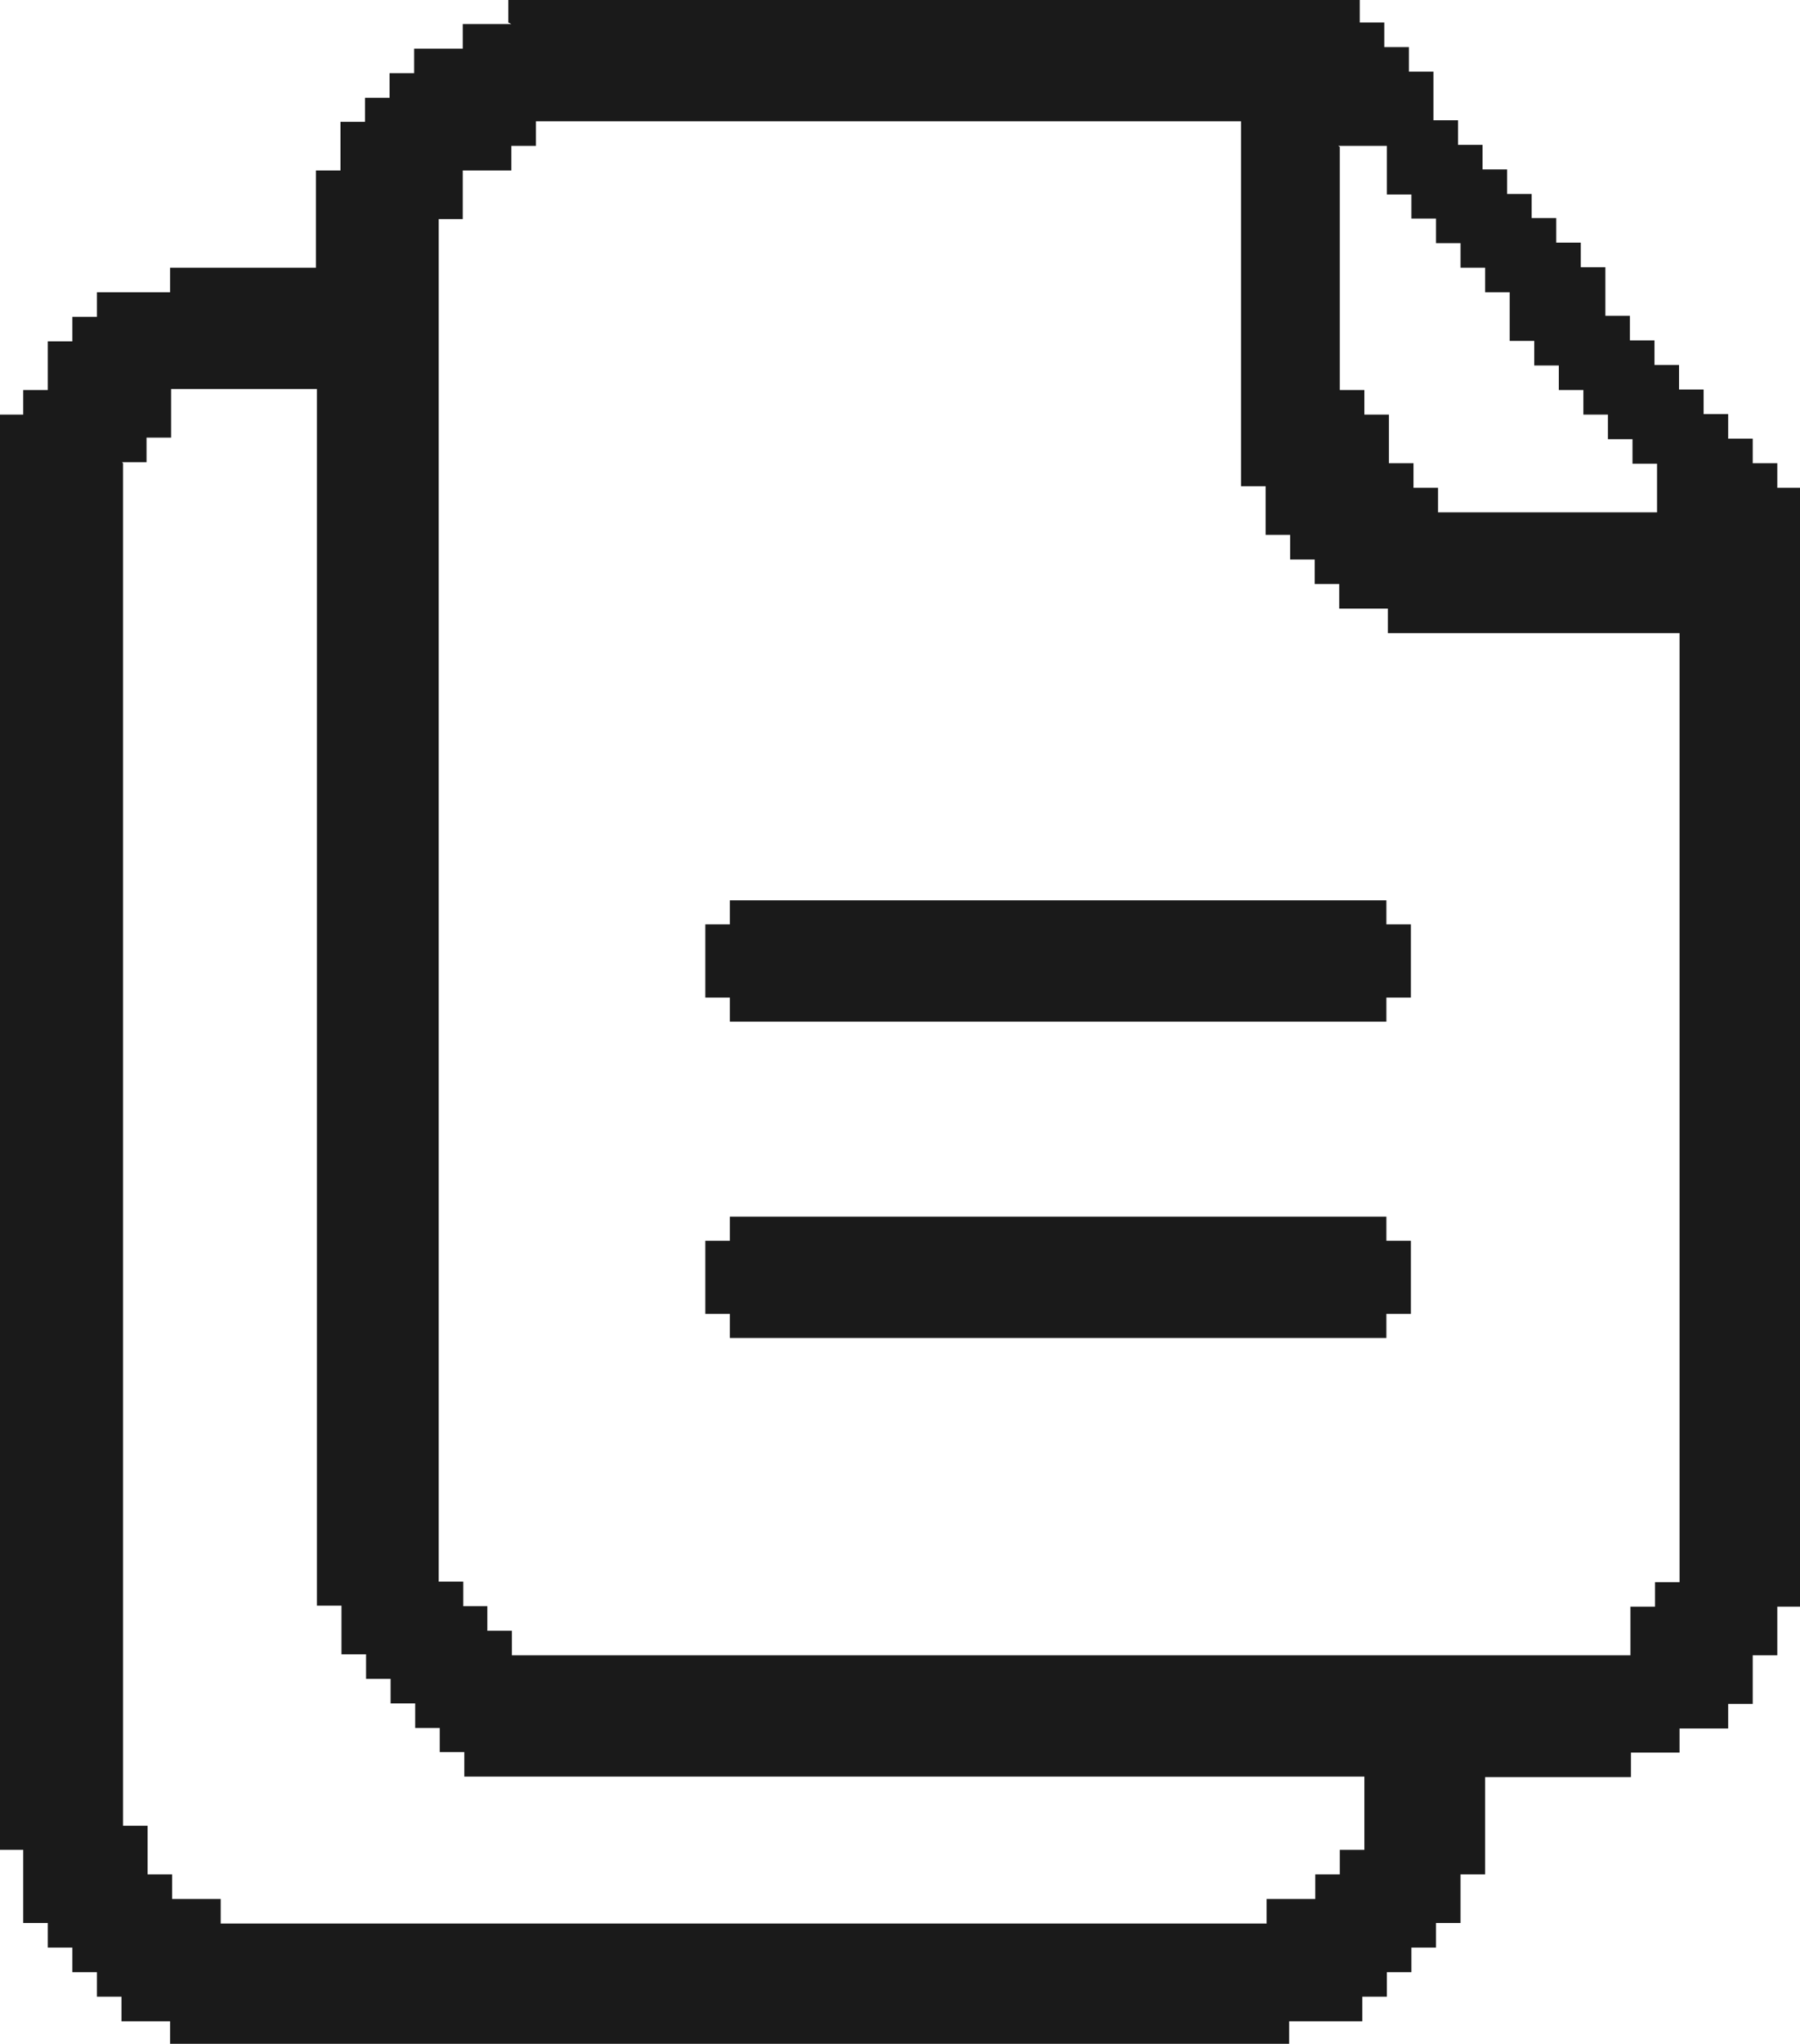
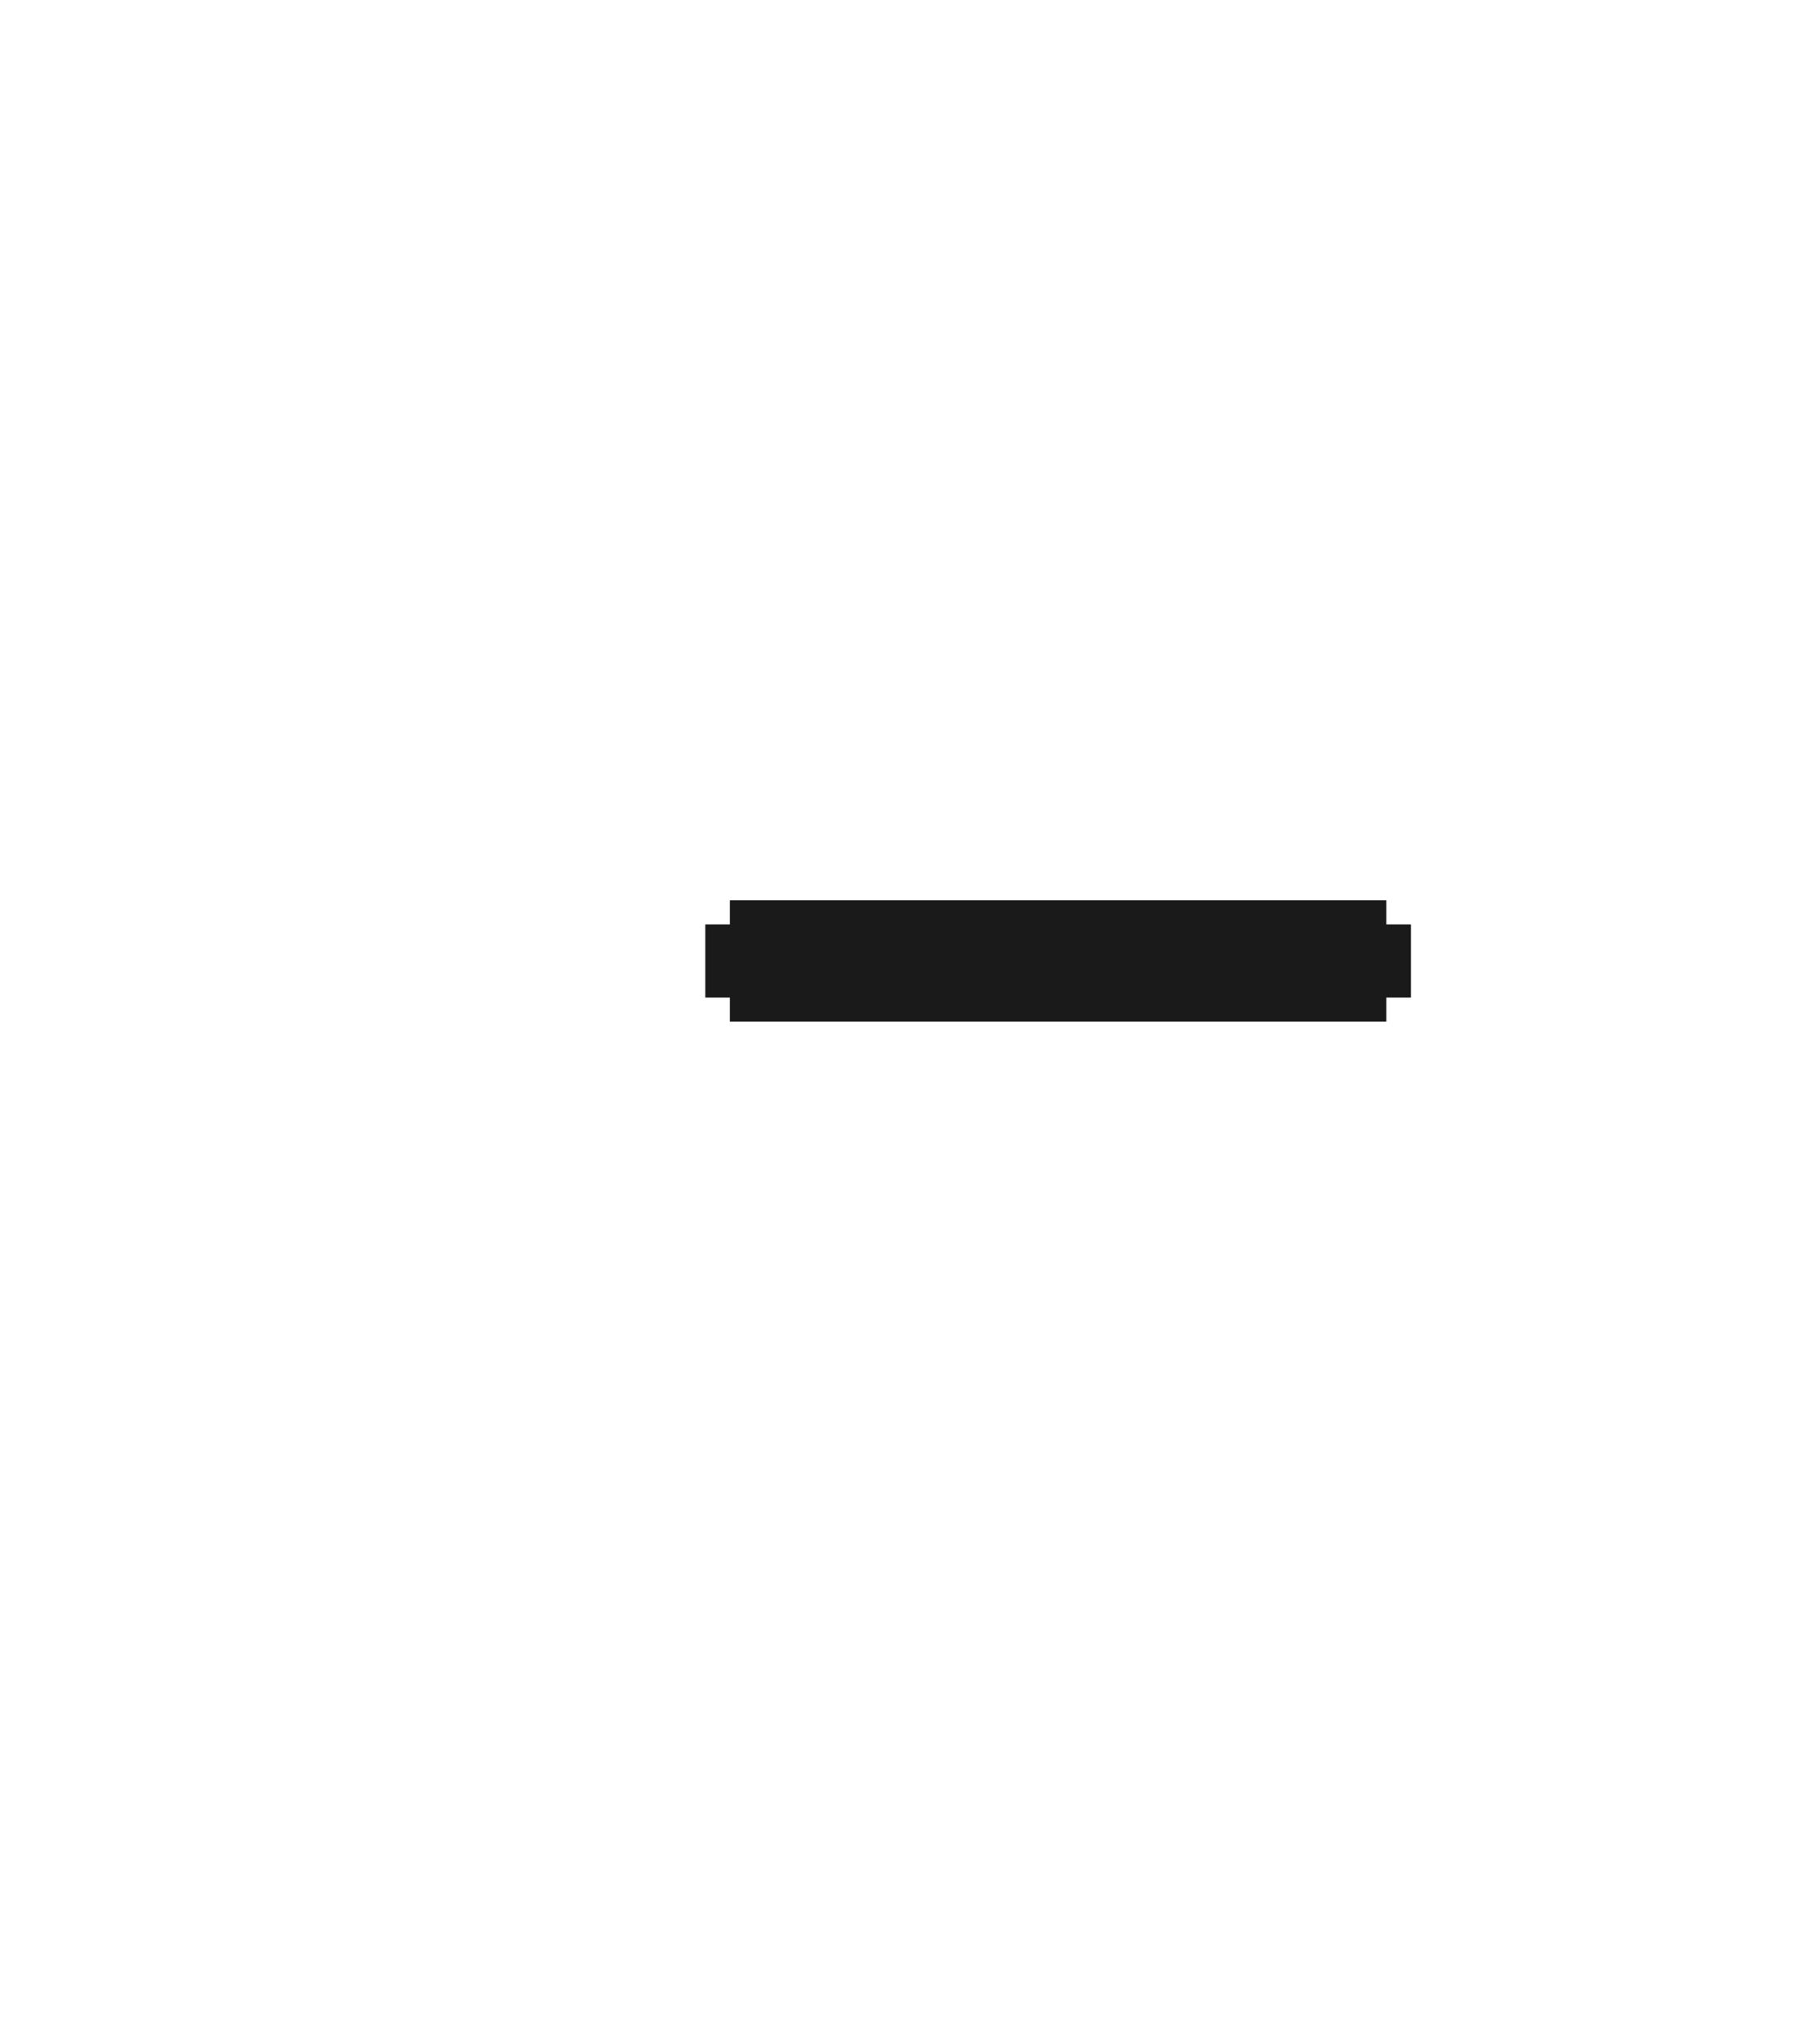
<svg xmlns="http://www.w3.org/2000/svg" xml:space="preserve" width="7.802mm" height="8.856mm" version="1.1" style="shape-rendering:geometricPrecision; text-rendering:geometricPrecision; image-rendering:optimizeQuality; fill-rule:evenodd; clip-rule:evenodd" viewBox="0 0 35.17 39.93">
  <defs>
    <style type="text/css">
   
    .fil0 {fill:#1A1A1A}
   
  </style>
  </defs>
  <g id="Camada_x0020_1">
-     <path class="fil0" d="M2.38 9.03l0.48 0 0 -0.48 0.48 0 0 -0.95 2.85 0 0 23.77 0.48 0 0 0.95 0.48 0 0 0.48 0.48 0 0 0.48 0.48 0 0 0.48 0.48 0 0 0.47 0.48 0 0 0.48 17.59 0 0 1.43 -0.48 0 0 0.48 -0.48 0 0 0.48 -0.95 0 0 0.48 -20.44 0 0 -0.48 -0.95 0 0 -0.48 -0.48 0 0 -0.95 -0.48 0 0 -26.62zm6.18 -4.75l0.48 0 0 -0.95 0.95 0 0 -0.48 0.48 0 0 -0.48 13.78 0 0 7.13 0.48 0 0 0.95 0.48 0 0 0.48 0.48 0 0 0.48 0.48 0 0 0.48 0.95 0 0 0.48 5.7 0 0 18.54 -0.48 0 0 0.48 -0.48 0 0 0.95 -21.86 0 0 -0.48 -0.48 0 0 -0.48 -0.47 0 0 -0.48 -0.48 0 0 -26.62zm17.59 -1.43l0.95 0 0 0.95 0.48 0 0 0.47 0.48 0 0 0.48 0.48 0 0 0.48 0.48 0 0 0.48 0.48 0 0 0.95 0.48 0 0 0.48 0.48 0 0 0.48 0.48 0 0 0.48 0.48 0 0 0.48 0.48 0 0 0.48 0.48 0 0 0.95 -4.28 0 0 -0.48 -0.48 0 0 -0.48 -0.48 0 0 -0.95 -0.48 0 0 -0.48 -0.48 0 0 -4.75zm-16.16 -2.38l-0.95 0 0 0.48 -0.95 0 0 0.48 -0.48 0 0 0.48 -0.48 0 0 0.47 -0.48 0 0 0.95 -0.48 0 0 1.9 -2.85 0 0 0.48 -1.43 0 0 0.48 -0.48 0 0 0.48 -0.48 0 0 0.95 -0.48 0 0 0.48 -0.48 0 0 28.04 0.48 0 0 1.43 0.48 0 0 0.48 0.48 0 0 0.48 0.48 0 0 0.48 0.48 0 0 0.48 0.95 0 0 0.48 21.87 0 0 -0.48 1.43 0 0 -0.48 0.48 0 0 -0.48 0.48 0 0 -0.48 0.48 0 0 -0.48 0.48 0 0 -0.95 0.48 0 0 -1.9 2.85 0 0 -0.48 0.95 0 0 -0.47 0.95 0 0 -0.48 0.48 0 0 -0.95 0.48 0 0 -0.95 0.48 0 0 -21.86 -0.48 0 0 -0.48 -0.48 0 0 -0.48 -0.48 0 0 -0.48 -0.48 0 0 -0.48 -0.48 0 0 -0.48 -0.48 0 0 -0.48 -0.48 0 0 -0.48 -0.48 0 0 -0.95 -0.48 0 0 -0.48 -0.48 0 0 -0.48 -0.48 0 0 -0.47 -0.48 0 0 -0.48 -0.48 0 0 -0.48 -0.48 0 0 -0.48 -0.48 0 0 -0.95 -0.48 0 0 -0.48 -0.48 0 0 -0.48 -0.48 0 0 -0.48 -16.64 0 0 0.48z" />
    <polygon class="fil0" points="14.26,18.06 13.78,18.06 13.78,19.49 14.26,19.49 14.26,19.96 27.09,19.96 27.09,19.49 27.57,19.49 27.57,18.06 27.09,18.06 27.09,17.59 14.26,17.59 " />
-     <polygon class="fil0" points="14.26,24.24 13.78,24.24 13.78,25.67 14.26,25.67 14.26,26.14 27.09,26.14 27.09,25.67 27.57,25.67 27.57,24.24 27.09,24.24 27.09,23.77 14.26,23.77 " />
  </g>
</svg>